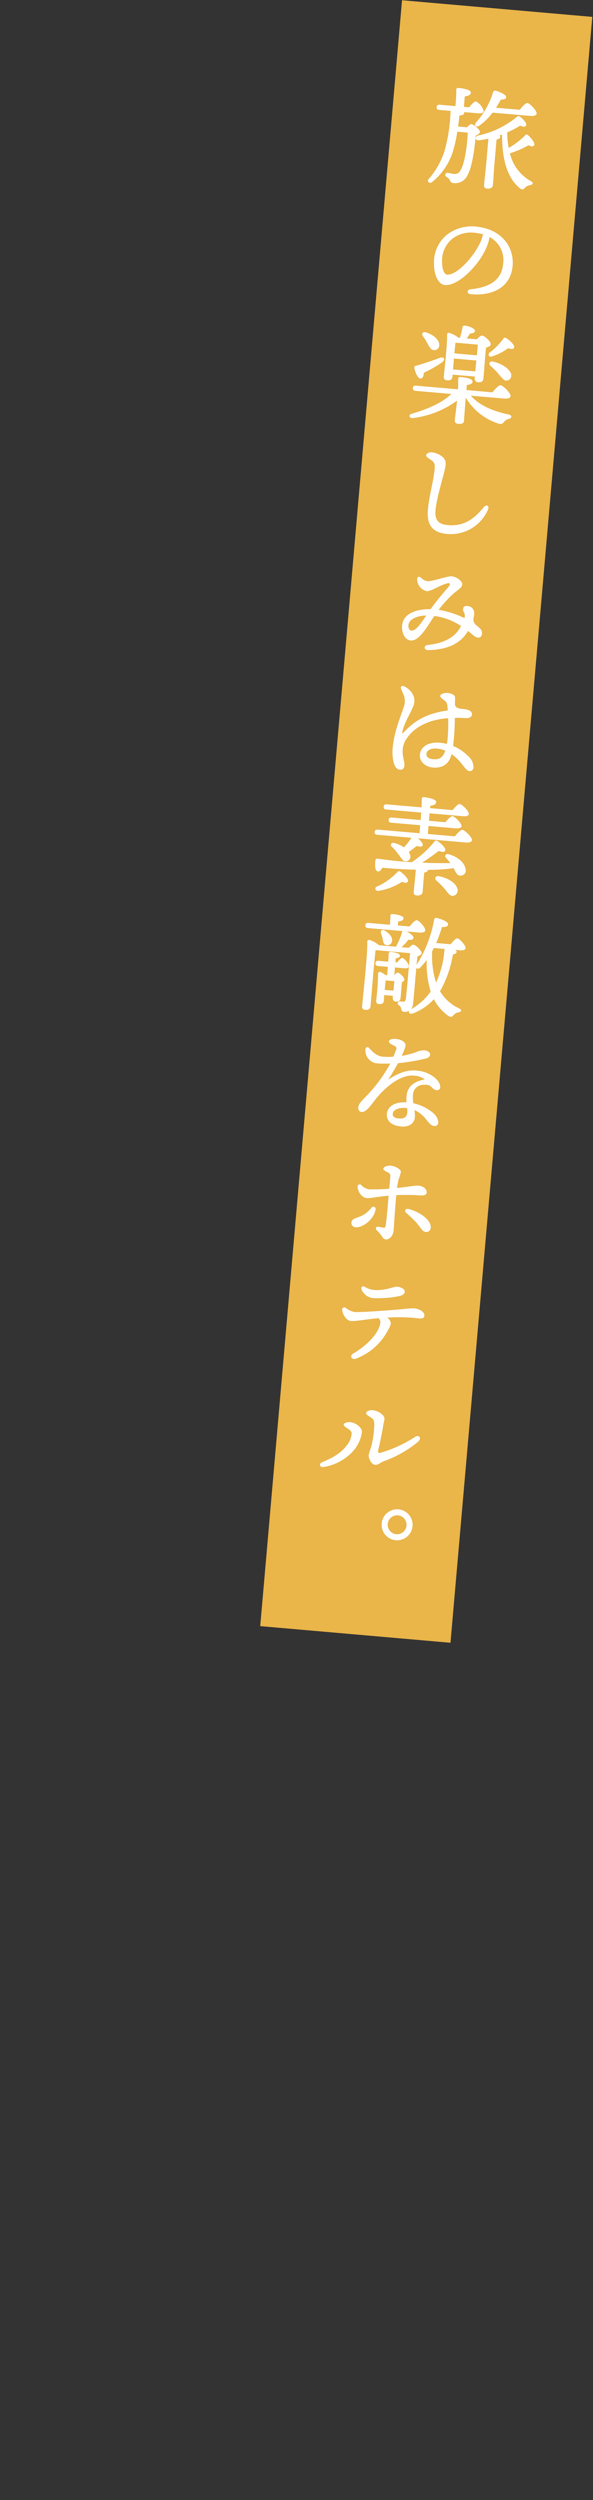
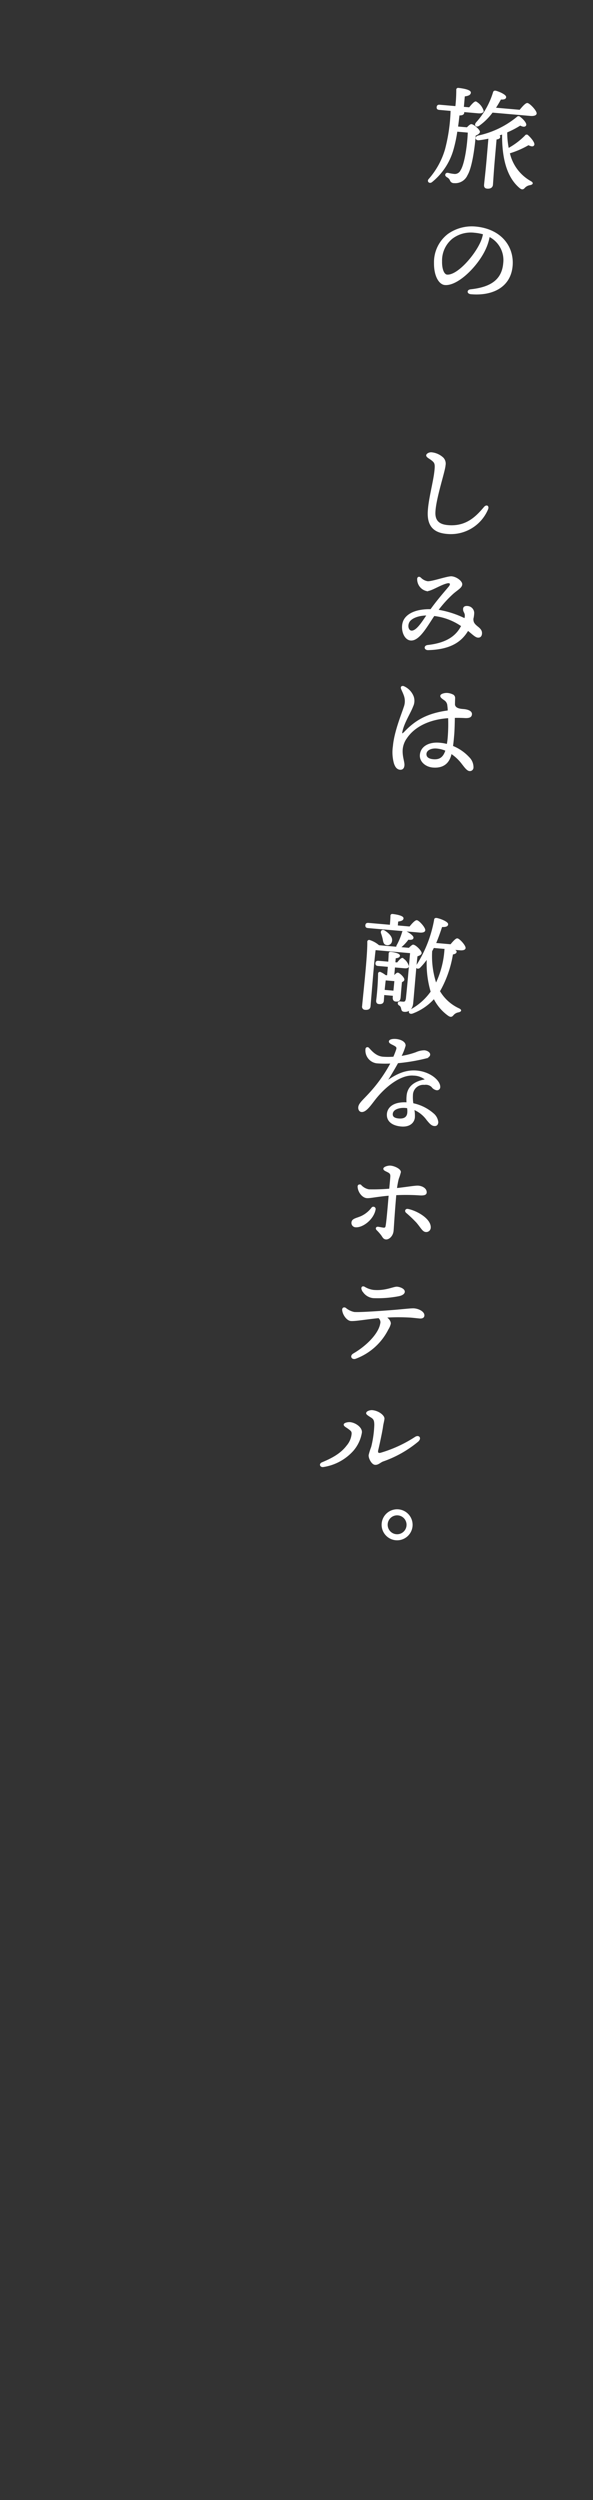
<svg xmlns="http://www.w3.org/2000/svg" viewBox="0 0 167.42 704.788">
  <rect x="0" y="0" width="167.42" height="704.788" fill="#333333" stroke="none" />
  <defs>
    <style>.cls-1{fill:#eab549;}.cls-2{fill:#fff;stroke:#fff;stroke-miterlimit:10;stroke-width:0.25px;}.cls-3{fill:none;}</style>
  </defs>
  <g id="レイヤー_2" data-name="レイヤー 2">
    <g id="レイヤー_1-2" data-name="レイヤー 1">
-       <rect class="cls-1" x="-109.702" y="204.605" width="460.192" height="53.93" transform="matrix(0.087, -0.996, 0.996, 0.087, -120.774, 331.356)" />
      <path class="cls-2" d="M131.883,36.021c.438-.48.963-.921,1.2-.9.666.058,2.333,1.543,2.288,2.056-.032.363-.549.714-1.18.963-.273,3.478-1.033,9.076-2.315,11.187a3.644,3.644,0,0,1-3.66,2.177,1.051,1.051,0,0,1-1.091-.764,1.944,1.944,0,0,0-.868-.868c-.345-.243-.51-.44-.393-.734.082-.237.3-.339.633-.28a11.393,11.393,0,0,0,1.861.314,1.892,1.892,0,0,0,1.769-1.094c1.2-1.844,1.953-7.381,2.07-10.812l-3.2-.279a38.818,38.818,0,0,1-1.129,5.291,17.961,17.961,0,0,1-6.023,9.006c-.645.431-1.227-.229-.7-.761a22.071,22.071,0,0,0,4.635-8.457,48.513,48.513,0,0,0,1.561-10.917l-3.324-.29c-.394-.034-.654-.178-.612-.662.039-.453.324-.581.717-.547l4.563.4a43.66,43.66,0,0,0,.26-4.727.383.383,0,0,1,.335-.424.393.393,0,0,1,.128.007c.513.045,3.466.394,3.4,1.21-.056.634-.74.818-1.7.948l-.277,3.173,1.692.148c.65-.827,1.427-1.7,1.82-1.669a4.358,4.358,0,0,1,2.088,2.588c-.036.423-.629.584-1.354.521l-4.2-.366a.482.482,0,0,1,.067.28c-.044.514-.456.691-1.337.675-.133,1.176-.262,2.291-.417,3.374Zm7.113-4.4a16.675,16.675,0,0,1-3.8,3.75c-.68.458-1.276-.051-.729-.734a22.556,22.556,0,0,0,4.861-8.62c.085-.266.28-.4.668-.307,1.011.271,2.828,1.1,2.778,1.673-.04.454-.51.6-1.419.547-.4.7-.9,1.6-1.531,2.546l6.951.606c.748-.91,1.662-1.957,2.115-1.917.6.053,2.557,2.11,2.493,2.836-.036.423-.7.64-1.662.555Zm-.972,7.315a26.8,26.8,0,0,1-2.844.483c-.92.072-1.055-.823-.179-1.082a25.71,25.71,0,0,0,11-5.283.51.51,0,0,1,.718-.068.468.468,0,0,1,.046.043c.86.623,1.885,1.778,1.659,2.276q-.327.611-1.548-.044a26.025,26.025,0,0,1-3.8,1.983,23.435,23.435,0,0,0,.448,4.637,20.327,20.327,0,0,0,4.79-3.6.426.426,0,0,1,.579-.167.422.422,0,0,1,.127.107c.82.711,1.975,2.151,1.686,2.644-.217.407-.667.338-1.515-.071a24.57,24.57,0,0,1-5.379,2.332,12.27,12.27,0,0,0,6,8.044c.785.434.482.773-.168.9a2.683,2.683,0,0,0-1.562.807c-.339.4-.661.582-1.313.038-3.631-3.056-4.956-8.47-4.89-15.163-.346.122-.692.244-1.069.394a.547.547,0,0,1,.294.452c-.029.332-.352.548-1.027.611l-.483,5.53c-.34,3.9-.466,6.414-.548,7.351-.055.635-.548,1.049-1.515.964-.6-.052-.787-.4-.738-.977.092-1.058.4-3.5.747-7.517Z" />
      <path class="cls-2" d="M144.6,74.972c-.506,5.8-5.421,8.388-11.646,7.845-1.058-.092-1.038-1.034-.083-1.133,5.316-.572,8.893-2.483,9.325-7.439a7.472,7.472,0,0,0-4.058-7.6,14.591,14.591,0,0,1-1.169,3.643c-2.175,4.683-7.746,10.257-11.372,9.941-1.6-.14-2.981-2.483-2.942-6.073a9.9,9.9,0,0,1,3.905-8.124,11.556,11.556,0,0,1,7.639-2.049C141.418,64.616,145.071,69.532,144.6,74.972Zm-8.105-9.019a13.467,13.467,0,0,0-2.518-.463,8.725,8.725,0,0,0-6.329,1.7,8.029,8.029,0,0,0-2.967,6.441c-.053,2.34.64,3.831,1.517,3.908,2.9.252,7.765-5.261,9.539-9.187A9.491,9.491,0,0,0,136.492,65.953Z" />
-       <path class="cls-2" d="M132.621,111.392c2.62,3.151,6.781,4.671,10.933,5.581.957.2.811.832.128.985a2.692,2.692,0,0,0-1.411.821c-.48.6-.736.758-1.507.508a16.388,16.388,0,0,1-9.355-7.605l-.129,1.481c-.084.967-.355,4.78-.415,5.475-.058.665-.618.8-1.525.719-.513-.044-.855-.318-.807-.862.062-.725.535-4.4.631-5.517l.027-.3a26.592,26.592,0,0,1-12.59,5.054c-.924.132-1.216-.715-.311-.971,4.842-1.405,8.871-3.247,11.407-5.8l-10.4-.906c-.392-.034-.653-.178-.611-.662.04-.453.324-.581.717-.546l12,1.045a26.954,26.954,0,0,0,.088-3.1c0-.3.158-.412.429-.389,1.3.113,3.435.421,3.369,1.177-.042.483-.646.766-1.595.835-.03.332-.085.967-.146,1.662l7.526.656c.782-.937,1.761-2.039,2.245-2,.635.056,2.766,2.129,2.7,2.915-.037.423-.577.68-1.815.573ZM117.1,103.675c-.039-.247.095-.388.342-.427,2.435-.7,4.975-1.546,6.8-2.27,1.064-.333,1.4.366.517,1.051a37.362,37.362,0,0,1-5.19,2.958c-.069.785-.261,1.591-.809,1.6C118.12,106.6,117.415,105.255,117.1,103.675Zm2.4-8.987c-.382-.521-.085-1.134.684-.884,1.84.556,3.645,1.87,3.7,3.336a1.268,1.268,0,0,1-1.084,1.43,1.308,1.308,0,0,1-.2.012c-.793.022-1.188-.682-1.764-1.768a18.393,18.393,0,0,0-1.34-2.126Zm8.1,11.546c-.057.664-.538.927-1.444.848a.759.759,0,0,1-.759-.757.783.783,0,0,1,.017-.16c.222-2.2.988-8.9.941-11.854a.364.364,0,0,1,.357-.369.383.383,0,0,1,.1.013,7.29,7.29,0,0,1,2.558,1.38l.544.047a19.063,19.063,0,0,0,.792-3.128c.02-.242.248-.405.578-.345,1.23.2,2.728.816,2.677,1.42-.038.423-.75.575-1.361.582-.321.551-.673,1.1-1.023,1.616l3.082.269c.5-.535,1.1-1.092,1.433-1.063.664.058,2.387,1.609,2.327,2.3-.043.483-.671.7-1.324.859-.238,2.385-.625,7.527-.725,8.676-.081.937-.586,1.136-1.4,1.065a.9.9,0,0,1-.839-.957.848.848,0,0,1,.022-.15l.042-.483-6.526-.569Zm6.7-1.4.32-3.321-6.587-.575-.259,3.327Zm-5.817-8.363c-.088.662-.22,2.173-.345,3.259l6.618.577c.116-1.33.224-2.569.285-3.264Zm9.879,2.993a18.042,18.042,0,0,0,3.773-3.813c.145-.261.372-.424.662-.247.984.573,2.39,1.914,2.249,2.48-.132.476-.709.456-1.595.135a15.8,15.8,0,0,1-4.432,2.294c-.83.358-1.262-.288-.662-.845Zm5.756,5.921a1.288,1.288,0,0,1-.675,1.692,1.383,1.383,0,0,1-.178.061c-.873.228-1.433-.673-2.4-1.793a20.944,20.944,0,0,0-2.269-2.268c-.538-.473-.32-1.216.516-1.021,2.058.4,4.556,1.772,5,3.333Z" />
      <path class="cls-2" d="M121.8,127.628a5.549,5.549,0,0,1,3.282,1.473,2.323,2.323,0,0,1,.581,2.061c-.085,1.667-2.739,9.413-2.864,13.3-.094,2.824,1.7,3.528,3.666,3.7,5.138.448,7.978-2.441,10.252-5.135.646-.766,1.31-.343.961.51a11.266,11.266,0,0,1-11.2,6.88c-3.088-.208-5.85-1.362-5.576-6.241.2-3.7,1.624-8.506,1.909-11.77.095-1.088.091-1.758-.383-2.256-.835-.9-2.025-1.212-1.973-1.816C120.485,128.031,121.071,127.6,121.8,127.628Z" />
      <path class="cls-2" d="M135.953,178.653c-.057.664-.424,1.028-1.028.976-.7-.061-1.475-.89-2.814-1.951-1.824,3.1-4.847,5.3-11.226,5.477-1.068.029-1.185-1.078-.11-1.2,6.026-.662,8.343-3.14,9.553-5.5a17.086,17.086,0,0,0-7.783-2.931c-1.99,2.932-4.214,7.123-6.6,6.915-2.026-.176-2.972-3.639-1.819-5.7.939-1.684,3.4-2.962,7.5-2.879,2.011-2.809,4.136-5.181,5.192-6.459.649-.827.26-1.257-.546-1.083-1.894.413-4.647,2.3-5.794,2.2a3.311,3.311,0,0,1-2.572-3.33c.045-.514.447-.6.814-.264a3.685,3.685,0,0,0,1.981,1.054c1.268.111,5.641-1.487,6.82-1.385,1.329.116,2.929,1.321,2.855,2.168-.077.876-1.189,1.418-2.44,2.5a32.514,32.514,0,0,0-4.311,4.74,27.046,27.046,0,0,1,7.583,2.427,2.5,2.5,0,0,0,.131-1.146c-.116-.771-.536-.838-.46-1.715.027-.3.276-.707,1.179-.6a1.876,1.876,0,0,1,1.7,1.822,7.771,7.771,0,0,1-.235,1.655c.006.974.212,1.419,1.379,2.342C135.583,177.341,136.028,177.837,135.953,178.653Zm-15.372-5.27c-2.465,0-4.517.824-5.136,1.988-.586,1.137-.183,2.45.694,2.527C117.559,178.024,119.153,175.513,120.581,173.383Z" />
      <path class="cls-2" d="M127.284,212.825c-.766,2.857-2.812,3.622-5.109,3.422-1.995-.174-3.665-1.629-3.507-3.442.2-2.327,2.5-3.557,5.434-3.3a12.457,12.457,0,0,1,2.161.371,18.092,18.092,0,0,0,.277-2.138,47.179,47.179,0,0,0,.106-5.41c-5.112.315-9.483,2.249-11.817,5.638a6.491,6.491,0,0,0-1.252,3.18c-.182,2.085.565,3.642.481,4.609-.079.906-.559,1.169-1.134,1.119-.812-.1-1.276-.72-1.609-1.784a11.629,11.629,0,0,1-.255-4.773c.363-4.17,2.626-9.515,3.019-10.881a4.774,4.774,0,0,0,.078-3.343c-.291-.847-.659-1.519-.806-1.927-.225-.568.192-.806.69-.58a5.069,5.069,0,0,1,2.646,2.819,3.6,3.6,0,0,1-.176,2.725c-.678,1.829-2.5,4.563-3.021,7.075-.161.778-.025.973.845.074,2.947-3.062,6.229-5.09,12.2-5.879a11.693,11.693,0,0,0-.114-1.472,2.044,2.044,0,0,0-.9-1.6c-.747-.522-1.118-.8-1.087-1.16.01-.457,1.1-.727,1.766-.7a4.127,4.127,0,0,1,1.52.376.961.961,0,0,1,.649.939c-.011.487-.042,1.184-.042,1.885.2,1.2,1.746,1.279,2.591,1.352,1.21.1,2.268.533,2.2,1.349-.057.664-.511.99-1.817.937-1-.056-2-.083-3.01-.049-.026,1.7-.079,3.708-.184,4.917-.1,1.118-.187,2.146-.339,3.2a12.782,12.782,0,0,1,4.653,3.207,3.838,3.838,0,0,1,1.131,2.748.886.886,0,0,1-.994.918c-.7-.061-1.4-1.1-2.274-2.208a12.564,12.564,0,0,0-2.9-2.659Zm-1.411-1.28a8.3,8.3,0,0,0-2.591-.652c-1.542-.134-2.908.508-3,1.566s.713,1.584,2.044,1.7c1.842.161,2.917-.629,3.544-2.584Z" />
-       <path class="cls-2" d="M128.471,235.9c.713-.851,1.624-1.868,2.077-1.829.6.053,2.624,2.025,2.561,2.751-.037.423-.544.653-1.722.55l-13.751-1.2c.912.719,1.742,1.674,1.583,2.117-.158.412-.936.253-1.557.047-.715.516-1.57,1.233-2.444,1.827a2.4,2.4,0,0,1,.465.954,1.172,1.172,0,0,1-2.124.972c-.358-.427-.785-1.134-1.336-1.791a11.8,11.8,0,0,0-1.556-1.719c-.363-.367-.1-.983.561-.834a9.244,9.244,0,0,1,2.842,1.283,19.542,19.542,0,0,0,2.328-2.964l-9.881-.861c-.394-.035-.655-.179-.613-.663.039-.453.325-.58.718-.546l11.936,1.04c.065-.756.143-1.632.219-2.508l-8.311-.725c-.392-.034-.653-.178-.611-.662.039-.453.324-.58.717-.546l8.31.724c.069-.786.11-1.6.175-2.36l-10-.872c-.392-.034-.653-.178-.611-.662.039-.453.325-.581.717-.546l9.972.869c.061-1.03.078-1.942.069-2.522-.007-.274.186-.41.459-.386.513.045,3.429.482,3.361,1.267-.055.635-.741.819-1.667.951l-.076.877,6.558.571c.68-.823,1.523-1.755,1.947-1.718.573.05,2.507,1.954,2.447,2.649-.036.423-.511.626-1.629.528l-9.429-.821-.2,2.357,4.835.421c.682-.824,1.521-1.725,1.944-1.688.574.05,2.482,1.921,2.418,2.647-.034.393-.538.592-1.627.5l-7.675-.669-.219,2.509Zm-10.937,9.156c-3.1-.057-6.4-.284-9.665-.568-.331.641-.742,1.183-1.217,1.051-.625-.177-.729-1.434-.526-3.061.053-.269.21-.316.453-.3,3.335.5,6.626.821,9.716,1a28.685,28.685,0,0,0,6.514-5.918.4.4,0,0,1,.553-.118.338.338,0,0,1,.063.05c1.154.74,2.383,2,2.152,2.562-.162.443-.968.281-1.706,0-1.43,1.032-3.256,2.426-5.12,3.543,3.245.161,6.166.172,8.635.143a19.929,19.929,0,0,0-1.433-1.757c-.336-.333-.009-.944.615-.768,2.945.805,4.555,2.589,4.78,4.192a1.287,1.287,0,0,1-.934,1.562,1.255,1.255,0,0,1-.266.038c-.615.068-.954-.235-1.33-.816-.185-.32-.417-.8-.68-1.277a51.013,51.013,0,0,1-7.472.475.27.27,0,0,1,.018.154c-.029.333-.353.548-1.028.611l-.151,1.722c-.136,1.572-.238,3.085-.3,3.781-.055.634-.546,1.048-1.544.961-.605-.053-.788-.4-.737-.978.071-.816.258-2.261.4-3.953Zm-2.486,3.346c-.159.443-.676.428-1.556.047a16.713,16.713,0,0,1-6.5,2.54c-.871.228-1.2-.531-.494-.957a17.892,17.892,0,0,0,5.777-4.094.446.446,0,0,1,.606-.17.436.436,0,0,1,.1.079c.925.629,2.3,2.027,2.07,2.555Zm13.941,2.159a1.367,1.367,0,0,1-.764,1.776,1.353,1.353,0,0,1-.187.059c-.9.226-1.458-.736-2.393-1.883a20.915,20.915,0,0,0-2.325-2.334c-.537-.473-.354-1.188.518-1.051,2.073.333,4.724,1.69,5.151,3.433Z" />
      <path class="cls-2" d="M115.5,267.328c.438-.48.964-.921,1.145-.9.725.063,2.315,1.724,2.268,2.268-.031.362-.571.62-1.166.812-.378,3.286-.8,8.791-1.21,13.2-.162,1.844-1.225,2.512-2.4,2.41-1.117-.1-.387-1.161-1.369-1.764-.577-.355-.371-.976.2-.926a7.765,7.765,0,0,0,.847.074c.543.047.778-.207.907-.987.162-1.508.442-4.377.624-6.462l.564-6.467-9.973-.869c-.228,1.564-.63,6.187-.715,7.154l-.735,8.8c-.059.665-.51.96-1.387.884a.746.746,0,0,1-.762-.73.782.782,0,0,1,.02-.187c.258-2.962,1.56-14.419,1.462-18.173a.386.386,0,0,1,.405-.366.379.379,0,0,1,.082.013,7.274,7.274,0,0,1,2.646,1.476l5.077.443a.675.675,0,0,1,.111-.569,18.831,18.831,0,0,0,1.5-3.645.455.455,0,0,1,.608-.343c1,.392,2.409,1.367,2.364,1.881-.037.423-.474.537-1.377.428a12.4,12.4,0,0,1-2.213,2.335Zm.189-6.013c.683-.854,1.559-1.813,1.982-1.776.575.05,2.324,2,2.263,2.694-.007.426-.6.617-1.48.541l-14.565-1.269c-.393-.035-.655-.179-.613-.663.04-.453.325-.58.719-.546l6.195.54c.074-.846.161-1.844.169-2.635a.381.381,0,0,1,.332-.423.373.373,0,0,1,.129.007c.513.045,3.043.387,2.979,1.112-.045.514-.637.675-1.5.783l-.116,1.33Zm-4.5,13.919c.375-.454.843-.932,1.114-.908.453.04,1.777,1.282,1.727,1.856-.024.272-.314.46-.663.612-.122,1.055-.327,3.747-.382,4.382-.081.937-.492,1.114-1.247,1.048-.666-.058-.77-.615-.727-1.1l.044-.514-2.69-.235-.122,1.756c-.056.634-.5.87-1.257.8-.484-.042-.7-.335-.654-.879a73.054,73.054,0,0,0,.537-7.566.364.364,0,0,1,.343-.384.359.359,0,0,1,.174.033,6.4,6.4,0,0,1,1.445.888l.576.05c.071-.816.15-1.723.228-2.63l-2.9-.252c-.393-.035-.654-.179-.612-.663.04-.453.325-.58.717-.546l2.9.253c.053-.97.1-1.819.114-2.365,0-.3.161-.443.433-.419.513.044,2.555.375,2.5.979-.032.363-.473.537-1.178.6l-.119,1.359.7.061c.515-.655,1.119-1.3,1.42-1.277a3.7,3.7,0,0,1,1.7,2.218c-.037.423-.531.5-1.075.455l-2.841-.248-.228,2.629Zm-2.628-12.8c1.183.743,2.3,1.846,1.96,3a1.147,1.147,0,0,1-1.5.843c-.654-.179-.716-.854-.863-1.628a16.156,16.156,0,0,0-.469-1.594c-.171-.564.2-1.019.871-.626Zm2.63,16.977.286-2.929-2.689-.234c-.087.631-.259,2.261-.318,2.926Zm12.88,0a12.289,12.289,0,0,0,5.446,4.95c.877.412.574.751-.079.907a2.455,2.455,0,0,0-1.5.843c-.339.4-.636.645-1.408.09a12.893,12.893,0,0,1-4-4.733,15.363,15.363,0,0,1-6.117,4.156c-.845.261-1.236-.5-.339-1a16.927,16.927,0,0,0,5.647-5.049,27.67,27.67,0,0,1-1.1-9.384,20.556,20.556,0,0,1-2.042,2.472c-.476.567-1.331.249-.933-.478a35.3,35.3,0,0,0,5.055-12.926c.02-.242.157-.413.638-.341,1.078.216,3.078,1.03,3.054,1.637-.016.547-.638.7-1.669.646-.492,1.449-1.029,3.077-1.754,4.75l4.291.374c.681-.824,1.457-1.7,1.851-1.666.573.05,2.267,1.933,2.209,2.6-.037.423-.63.584-1.445.513l-2.085-.181c.59.2,1.026.454,1,.757s-.381.515-1.029.61a31.057,31.057,0,0,1-3.469,10.112Zm-1.668-12.3c-.151.322-.333.671-.514.99a24.451,24.451,0,0,0,1.207,9.21,26.052,26.052,0,0,0,2.508-9.556.644.644,0,0,1,.123-.354Z" />
      <path class="cls-2" d="M123.62,316.366c-.03.332-.15,1.022-1,.948-.785-.068-1.28-.69-2.051-1.609a8.678,8.678,0,0,0-3.73-2.975,8.855,8.855,0,0,1,.167,2.268c-.11,1.27-1.177,2.669-3.745,2.445-2.538-.221-4.075-1.452-3.9-3.446.136-1.571,1.539-3.337,5.539-3.11a11.842,11.842,0,0,1,.016-1.948c.259-2.961,2.677-4.151,5.3-4.562a5.516,5.516,0,0,0-3.48-1.278c-3.567-.31-7.975,3.111-10.853,6.789-1.234,1.567-2.565,3.582-3.806,3.474-.573-.05-.859-.623-.806-1.227.09-1.028,1.267-1.96,2.95-3.793a41.366,41.366,0,0,0,6.174-8.657,30.505,30.505,0,0,1-4.045-.049,3.532,3.532,0,0,1-3.041-3.888.426.426,0,0,1,.754-.269c.534.5,1.835,2.352,4.041,2.544a20.51,20.51,0,0,0,3.046-.008c.419-.969.7-1.736.824-2.121.209-.652-.016-.884-.772-1.285-.611-.327-1.32-.572-1.28-1.025.045-.514,1.091-.636,1.847-.57,1.48.129,2.7.844,2.614,1.781a14.986,14.986,0,0,1-1.208,3.031,22.659,22.659,0,0,0,4.3-1.087,5.791,5.791,0,0,1,2.359-.525c.816.071,1.533.59,1.488,1.1s-.49.718-1.243.987a53.016,53.016,0,0,1-7.787,1.3c-.758,1.365-1.869,3.278-3.106,5.241,3.117-2.225,5.634-3.163,8.5-2.913,3.777.329,6.635,2.831,6.479,4.614a.774.774,0,0,1-.85.688,2.053,2.053,0,0,1-1.358-.85,2.488,2.488,0,0,0-2.133-.673,3.054,3.054,0,0,0-3.351,2.723c-.008.08-.013.161-.015.242a11.136,11.136,0,0,0,.123,2.447,12.666,12.666,0,0,1,5.75,2.845A3.6,3.6,0,0,1,123.62,316.366Zm-8.567-4.065a4.645,4.645,0,0,0-.664-.089c-1.238-.108-3.491.244-3.626,1.785-.065.756.373,1.312,1.793,1.435,1.844.161,2.467-.7,2.557-1.726A5.511,5.511,0,0,0,115.053,312.3Z" />
      <path class="cls-2" d="M105.913,340.983c-.507,2.7-3.514,5.053-5.569,4.873a1.1,1.1,0,0,1-.994-1.2l.005-.047c.093-1.057,1.466-1.09,2.834-1.763a7.9,7.9,0,0,0,2.79-2.314.525.525,0,0,1,.934.447Zm5.846-4.18c-.479,5.5-.668,9.077-.761,10.134-.128,1.481-1.245,2.419-2.031,2.35-.635-.055-.838-.529-1.188-1.047a12.874,12.874,0,0,0-1.33-1.517c-.421-.4-.17-.837.31-.764.452.07,1.2.226,1.531.255a.565.565,0,0,0,.673-.429.671.671,0,0,0,.012-.09c.249-1.105.65-6.064.885-8.753-3.622.324-5.427.775-6.3.7-1.24-.108-2.416-1.642-2.471-3.108-.017-.489.454-.661.824-.354a4.049,4.049,0,0,0,2.238,1.23,55.4,55.4,0,0,0,5.862-.19c.1-1.208.288-2.958.308-3.535.035-.759-.185-1.021-.945-1.392-.613-.3-1.053-.488-1.024-.82.042-.484,1.288-.8,1.862-.751,1.208.1,2.9.953,2.834,1.708a14.19,14.19,0,0,1-.589,1.867,23.471,23.471,0,0,0-.514,2.757c2.611-.26,5.3-.756,6.15-.682,1.36.118,2.326.9,2.244,1.84-.051.6-.765.755-2.155.634a58.848,58.848,0,0,0-6.425-.039Zm9.722,9.343a1.14,1.14,0,0,1-1.223,1.051l-.055-.006c-.847-.074-1.274-1.116-2.545-2.6a36.771,36.771,0,0,0-2.925-2.782c-.452-.405-.185-1.021.471-.872,2.749.582,6.48,2.886,6.277,5.213Z" />
      <path class="cls-2" d="M119.691,370.883c-.044.514-.491.749-1.217.686-.665-.058-1.509-.162-2.476-.246a58.805,58.805,0,0,0-7,0c.916.658,1.251,1.357,1.209,1.841a5.179,5.179,0,0,1-.685,1.584,16.774,16.774,0,0,1-9.086,8.16c-1.039.4-1.649-.631-.622-1.241,3.784-2.2,7.129-5.621,7.65-8.468a1.614,1.614,0,0,0-.55-1.723c-3.13.275-6.627.914-7.866.806-1.058-.092-2.228-1.686-2.324-3.034-.021-.458.368-.729.831-.445a5.558,5.558,0,0,0,2.422,1.18c1.724.151,9.231-.413,11.716-.623,2.823-.241,4.516-.459,5.272-.393C118.265,369.083,119.778,369.883,119.691,370.883Zm-17.475-7.369c-.224-.567.113-.934.638-.675a6.458,6.458,0,0,0,2.6.927c3.476.3,5.69-1,6.687-.909.816.071,2.081.577,2.016,1.332-.045.514-.659.917-1.619,1.107a31.444,31.444,0,0,1-7.142.535,3.854,3.854,0,0,1-3.18-2.322Z" />
      <path class="cls-2" d="M98.823,401.039c1.481.129,3.347,1.419,3.229,2.779a10.277,10.277,0,0,1-2.428,5.147,14.112,14.112,0,0,1-8.337,4.48c-.834.141-1.183-.742-.332-1.094,2.971-1.233,5.338-2.55,7.026-4.778a5.987,5.987,0,0,0,1.417-3.347c.036-.758-.254-.936-1.024-1.521-.573-.415-1.247-.717-1.212-1.11C97.193,401.232,98.159,400.983,98.823,401.039Zm6.978.639c-.017-1.189-.189-1.661-.969-2.155-1.01-.636-1.355-.879-1.332-1.151.043-.484,1.042-.762,1.586-.715,1.843.161,3.4,1.484,3.332,2.3-.052.605-.308,1.435-.407,2.218-.122,1.055-1,5.181-1.326,6.492-.232.924.078,1.194.857.988a36.878,36.878,0,0,0,9.675-4.455c1-.674,1.748.213.788,1.1a31.752,31.752,0,0,1-9.834,5.568c-.847.291-1.369,1.038-2.306.956-.846-.074-1.737-1.735-1.66-2.611a17.344,17.344,0,0,1,.716-2.282,29.751,29.751,0,0,0,.88-6.248Z" />
      <path class="cls-2" d="M107.885,429.483a4.247,4.247,0,1,1,3.862,4.6A4.247,4.247,0,0,1,107.885,429.483Zm7.012.611a2.792,2.792,0,1,0-3.025,2.538h0a2.785,2.785,0,0,0,3.023-2.525v-.013Z" />
      <rect class="cls-3" y="0.007" width="167.42" height="704.781" />
    </g>
  </g>
</svg>